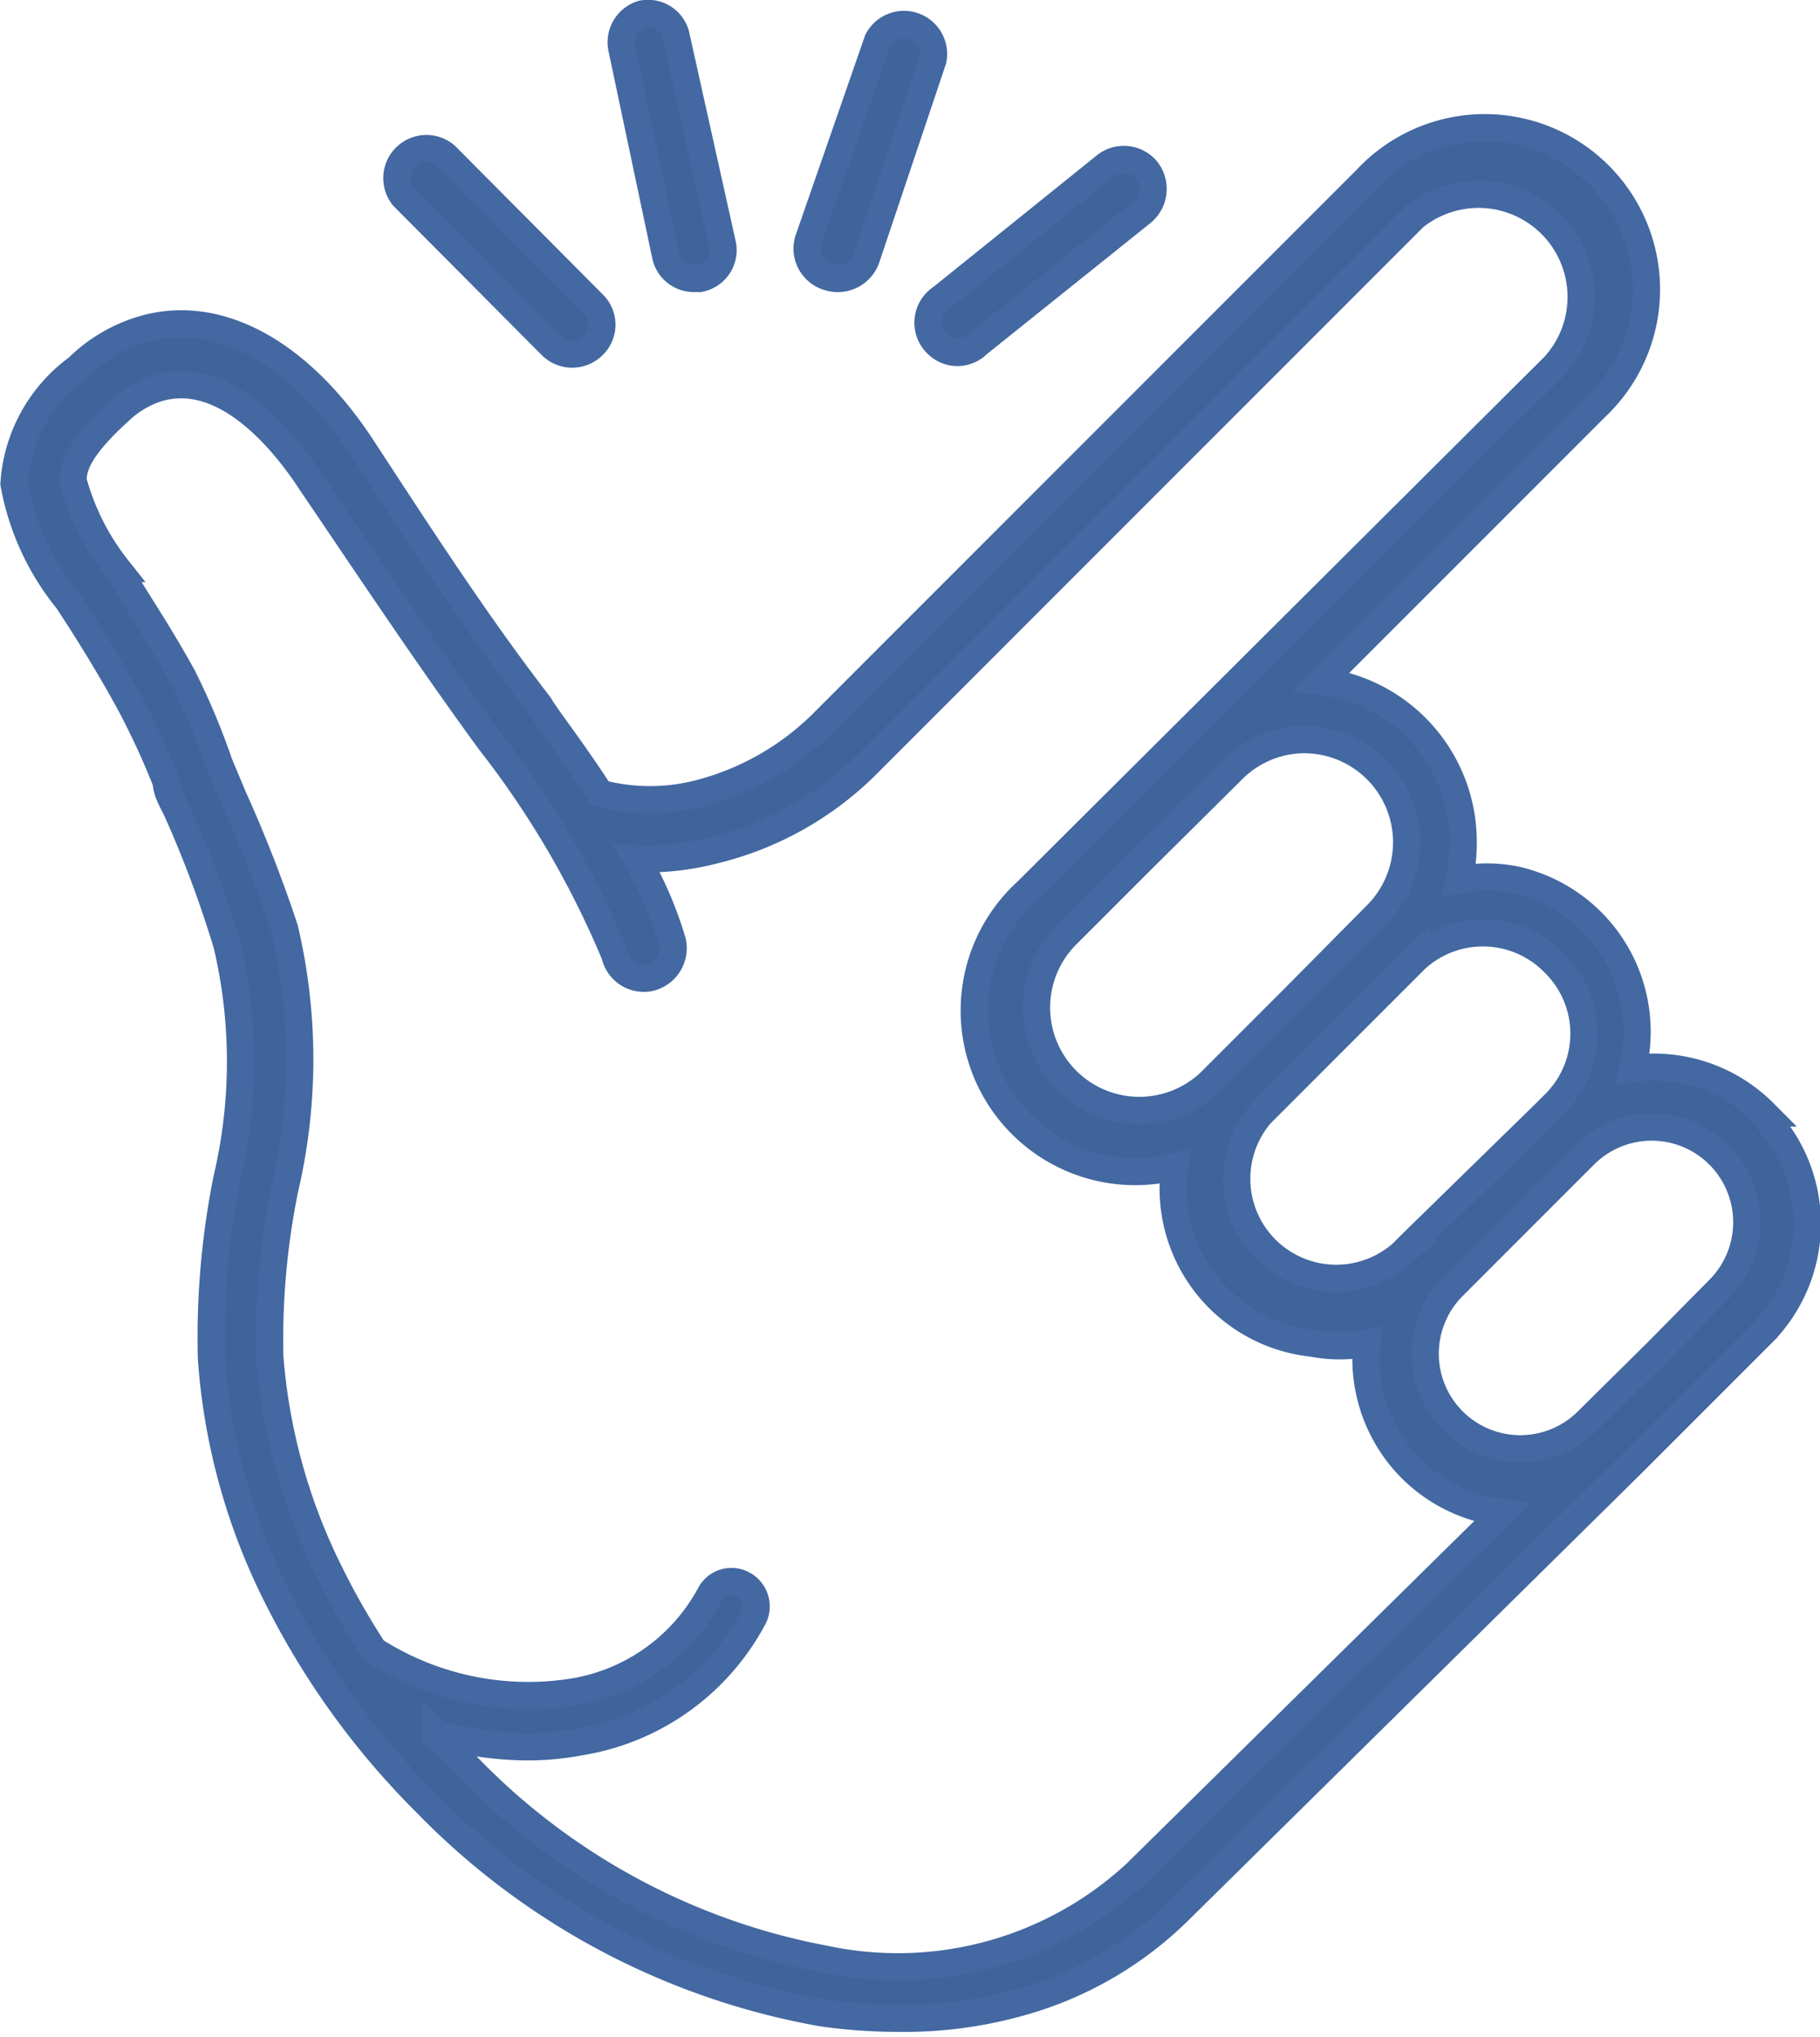
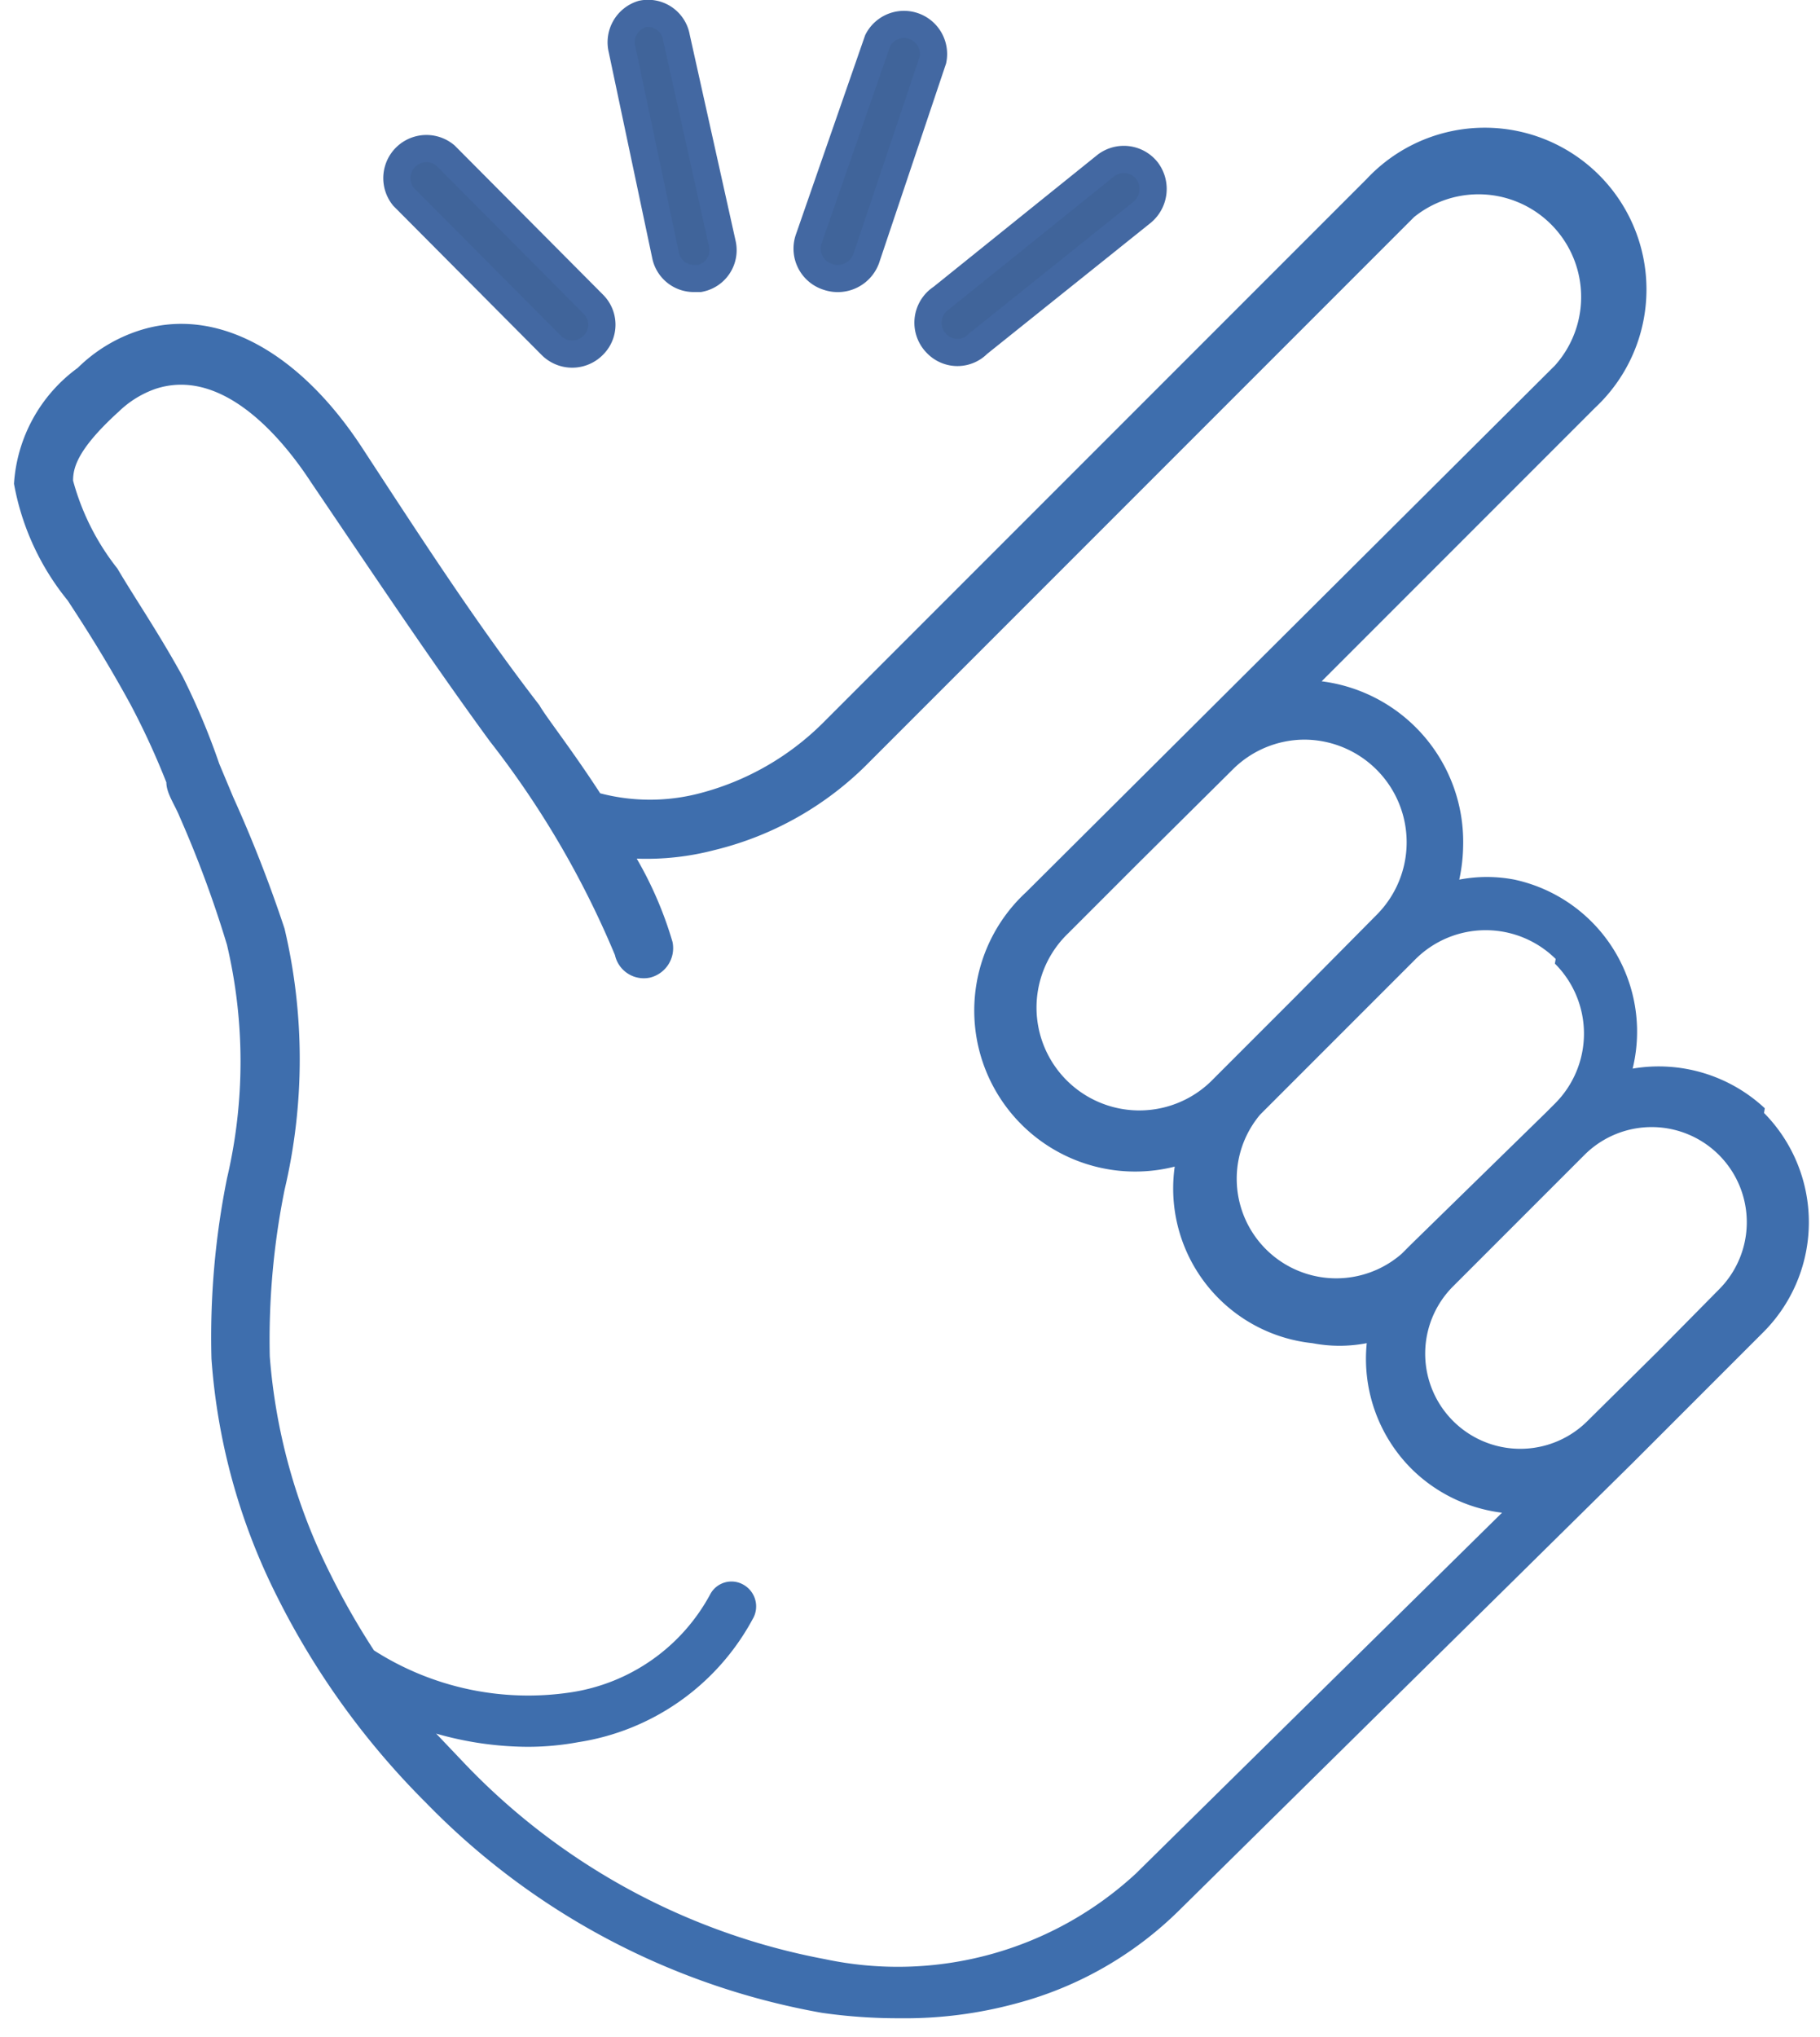
<svg xmlns="http://www.w3.org/2000/svg" viewBox="0 0 23.41 26.19">
  <defs>
    <style>.cls-1{fill:#3e6ead;}.cls-2{fill:#40649a;stroke:#4368a2;stroke-miterlimit:10;stroke-width:0.35px;}</style>
  </defs>
  <title>list1-2</title>
  <g id="レイヤー_2" data-name="レイヤー 2">
    <g id="テキスト">
      <path class="cls-1" d="M22.11,16.58l-.79.8-.9.89a1.22,1.22,0,1,1-1.73-1.73l1.69-1.69a1.22,1.22,0,0,1,1.73,1.73Zm-7.5,7.51a4.51,4.51,0,0,1-4,1.1A8.6,8.6,0,0,1,6,22.7l-.39-.41a4.32,4.32,0,0,0,1.18.17,3.57,3.57,0,0,0,.65-.06,3.08,3.08,0,0,0,2.24-1.58.32.32,0,0,0-.11-.44.31.31,0,0,0-.43.11v0a2.45,2.45,0,0,1-1.8,1.27,3.68,3.68,0,0,1-2.53-.54,9.61,9.61,0,0,1-.57-1,7.5,7.5,0,0,1-.77-2.78,9.74,9.74,0,0,1,.19-2.14,7.32,7.32,0,0,0,0-3.36A17.3,17.3,0,0,0,3,10.25l-.18-.43A9.07,9.07,0,0,0,2.35,8.7c-.32-.58-.61-1-.84-1.39A3.14,3.14,0,0,1,.94,6.18c0-.16.05-.4.59-.89A1.29,1.29,0,0,1,2,5c.91-.3,1.7.74,2,1.2C4.84,7.44,5.54,8.49,6.3,9.53h0a11.89,11.89,0,0,1,1.61,2.75.38.38,0,0,0,.45.29.39.39,0,0,0,.29-.46,4.84,4.84,0,0,0-.46-1.07,3.45,3.45,0,0,0,1-.11,4.17,4.17,0,0,0,2-1.14l7-7A1.32,1.32,0,0,1,20,4.7L15.32,9.36,13.2,11.47A2.07,2.07,0,0,0,15.11,15a2,2,0,0,0,1.77,2.27,1.84,1.84,0,0,0,.7,0,2,2,0,0,0,.57,1.61,2,2,0,0,0,1.17.57ZM16.78,9.51a1.32,1.32,0,0,1,.93,2.25l-1.05,1.06-1,1-.09.09A1.32,1.32,0,0,1,13.74,12l.89-.89L15.85,9.9a1.31,1.31,0,0,1,.93-.39M20,12.39a1.27,1.27,0,0,1,0,1.8l-.12.12L18.15,16l-.12.12a1.28,1.28,0,0,1-1.82-1.79h0l1-1,1-1a1.28,1.28,0,0,1,1.8,0m2.69,1.92A2,2,0,0,0,21,13.74a2,2,0,0,0-1.52-2.43,1.88,1.88,0,0,0-.71,0,2.2,2.2,0,0,0,.05-.44A2.08,2.08,0,0,0,17,8.76l3.52-3.52A2.08,2.08,0,1,0,17.58,2.3l-7,7A3.49,3.49,0,0,1,9,10.2a2.53,2.53,0,0,1-1.28,0c-.37-.57-.71-1-.78-1.13C6.16,8.06,5.47,7,4.66,5.76S2.78,3.93,1.79,4.25A2,2,0,0,0,1,4.73,2,2,0,0,0,.18,6.22a3.3,3.3,0,0,0,.69,1.5c.23.35.51.79.81,1.34a9.89,9.89,0,0,1,.46,1c0,.14.11.29.17.44a14.31,14.31,0,0,1,.61,1.65,6.56,6.56,0,0,1,0,3,10.34,10.34,0,0,0-.2,2.32,8.05,8.05,0,0,0,.85,3.07,10.15,10.15,0,0,0,1.91,2.64,9.39,9.39,0,0,0,5.09,2.7,6.9,6.9,0,0,0,1,.07,5.46,5.46,0,0,0,1.5-.19,4.69,4.69,0,0,0,2.1-1.2L21,18.81l1.69-1.69a2,2,0,0,0,0-2.81" />
-       <path class="cls-2" d="M22.11,16.58l-.79.8-.9.89a1.22,1.22,0,1,1-1.73-1.73l1.69-1.69a1.22,1.22,0,0,1,1.73,1.73Zm-7.5,7.51a4.51,4.51,0,0,1-4,1.1A8.6,8.6,0,0,1,6,22.7l-.39-.41a4.32,4.32,0,0,0,1.18.17,3.57,3.57,0,0,0,.65-.06,3.08,3.08,0,0,0,2.24-1.58.32.32,0,0,0-.11-.44.31.31,0,0,0-.43.11v0a2.45,2.45,0,0,1-1.8,1.27,3.68,3.68,0,0,1-2.53-.54,9.61,9.61,0,0,1-.57-1,7.5,7.5,0,0,1-.77-2.78,9.74,9.74,0,0,1,.19-2.14,7.32,7.32,0,0,0,0-3.36A17.3,17.3,0,0,0,3,10.25l-.18-.43A9.07,9.07,0,0,0,2.35,8.7c-.32-.58-.61-1-.84-1.39A3.14,3.14,0,0,1,.94,6.18c0-.16.05-.4.59-.89A1.29,1.29,0,0,1,2,5c.91-.3,1.7.74,2,1.2C4.84,7.44,5.54,8.49,6.3,9.53h0a11.89,11.89,0,0,1,1.61,2.75.38.38,0,0,0,.45.29.39.39,0,0,0,.29-.46,4.84,4.84,0,0,0-.46-1.07,3.45,3.45,0,0,0,1-.11,4.17,4.17,0,0,0,2-1.14l7-7A1.32,1.32,0,0,1,20,4.7L15.32,9.36,13.2,11.47A2.07,2.07,0,0,0,15.11,15a2,2,0,0,0,1.77,2.27,1.84,1.84,0,0,0,.7,0,2,2,0,0,0,.57,1.61,2,2,0,0,0,1.17.57ZM16.78,9.51a1.32,1.32,0,0,1,.93,2.25l-1.05,1.06-1,1-.09.09A1.32,1.32,0,0,1,13.74,12l.89-.89L15.85,9.9A1.31,1.31,0,0,1,16.78,9.51ZM20,12.39a1.27,1.27,0,0,1,0,1.8l-.12.12L18.15,16l-.12.12a1.28,1.28,0,0,1-1.82-1.79h0l1-1,1-1A1.28,1.28,0,0,1,20,12.39Zm2.69,1.92A2,2,0,0,0,21,13.74a2,2,0,0,0-1.52-2.43,1.88,1.88,0,0,0-.71,0,2.2,2.2,0,0,0,.05-.44A2.08,2.08,0,0,0,17,8.76l3.52-3.52A2.08,2.08,0,1,0,17.58,2.3l-7,7A3.49,3.49,0,0,1,9,10.2a2.53,2.53,0,0,1-1.28,0c-.37-.57-.71-1-.78-1.13C6.16,8.06,5.47,7,4.66,5.76S2.78,3.93,1.79,4.25A2,2,0,0,0,1,4.73,2,2,0,0,0,.18,6.22a3.3,3.3,0,0,0,.69,1.5c.23.35.51.79.81,1.34a9.89,9.89,0,0,1,.46,1c0,.14.11.29.17.44a14.31,14.31,0,0,1,.61,1.65,6.56,6.56,0,0,1,0,3,10.34,10.34,0,0,0-.2,2.32,8.05,8.05,0,0,0,.85,3.07,10.15,10.15,0,0,0,1.91,2.64,9.39,9.39,0,0,0,5.09,2.7,6.9,6.9,0,0,0,1,.07,5.46,5.46,0,0,0,1.5-.19,4.69,4.69,0,0,0,2.1-1.2L21,18.81l1.69-1.69A2,2,0,0,0,22.65,14.31Z" />
-       <path class="cls-1" d="M7.09,4.44a.38.38,0,0,0,.54,0,.37.37,0,0,0,0-.53l0,0L5.73,2a.38.38,0,0,0-.54.53Z" />
      <path class="cls-2" d="M7.09,4.44a.38.38,0,0,0,.54,0,.37.37,0,0,0,0-.53l0,0L5.73,2a.38.38,0,0,0-.54.53Z" />
      <path class="cls-1" d="M8.56,3.28a.37.37,0,0,0,.37.3H9a.37.37,0,0,0,.29-.45h0L8.7.48a.37.37,0,0,0-.44-.3A.38.38,0,0,0,8,.63v0Z" />
      <path class="cls-2" d="M8.56,3.28a.37.37,0,0,0,.37.3H9a.37.37,0,0,0,.29-.45h0L8.7.48a.37.37,0,0,0-.44-.3A.38.38,0,0,0,8,.63v0Z" />
      <path class="cls-1" d="M10.65,3.56a.39.39,0,0,0,.49-.23L12,.77a.38.38,0,0,0-.71-.25l-.89,2.56a.38.38,0,0,0,.23.48" />
      <path class="cls-2" d="M10.65,3.56a.39.39,0,0,0,.49-.23L12,.77a.38.38,0,0,0-.71-.25l-.89,2.56A.38.38,0,0,0,10.65,3.56Z" />
      <path class="cls-1" d="M12.05,4.42a.37.37,0,0,0,.53,0l2.11-1.69a.39.39,0,0,0,.06-.54.38.38,0,0,0-.54-.05l-2.1,1.69a.38.38,0,0,0-.06.54" />
      <path class="cls-2" d="M12.05,4.42a.37.37,0,0,0,.53,0l2.11-1.69a.39.39,0,0,0,.06-.54.38.38,0,0,0-.54-.05l-2.1,1.69A.38.38,0,0,0,12.05,4.42Z" />
    </g>
  </g>
</svg>